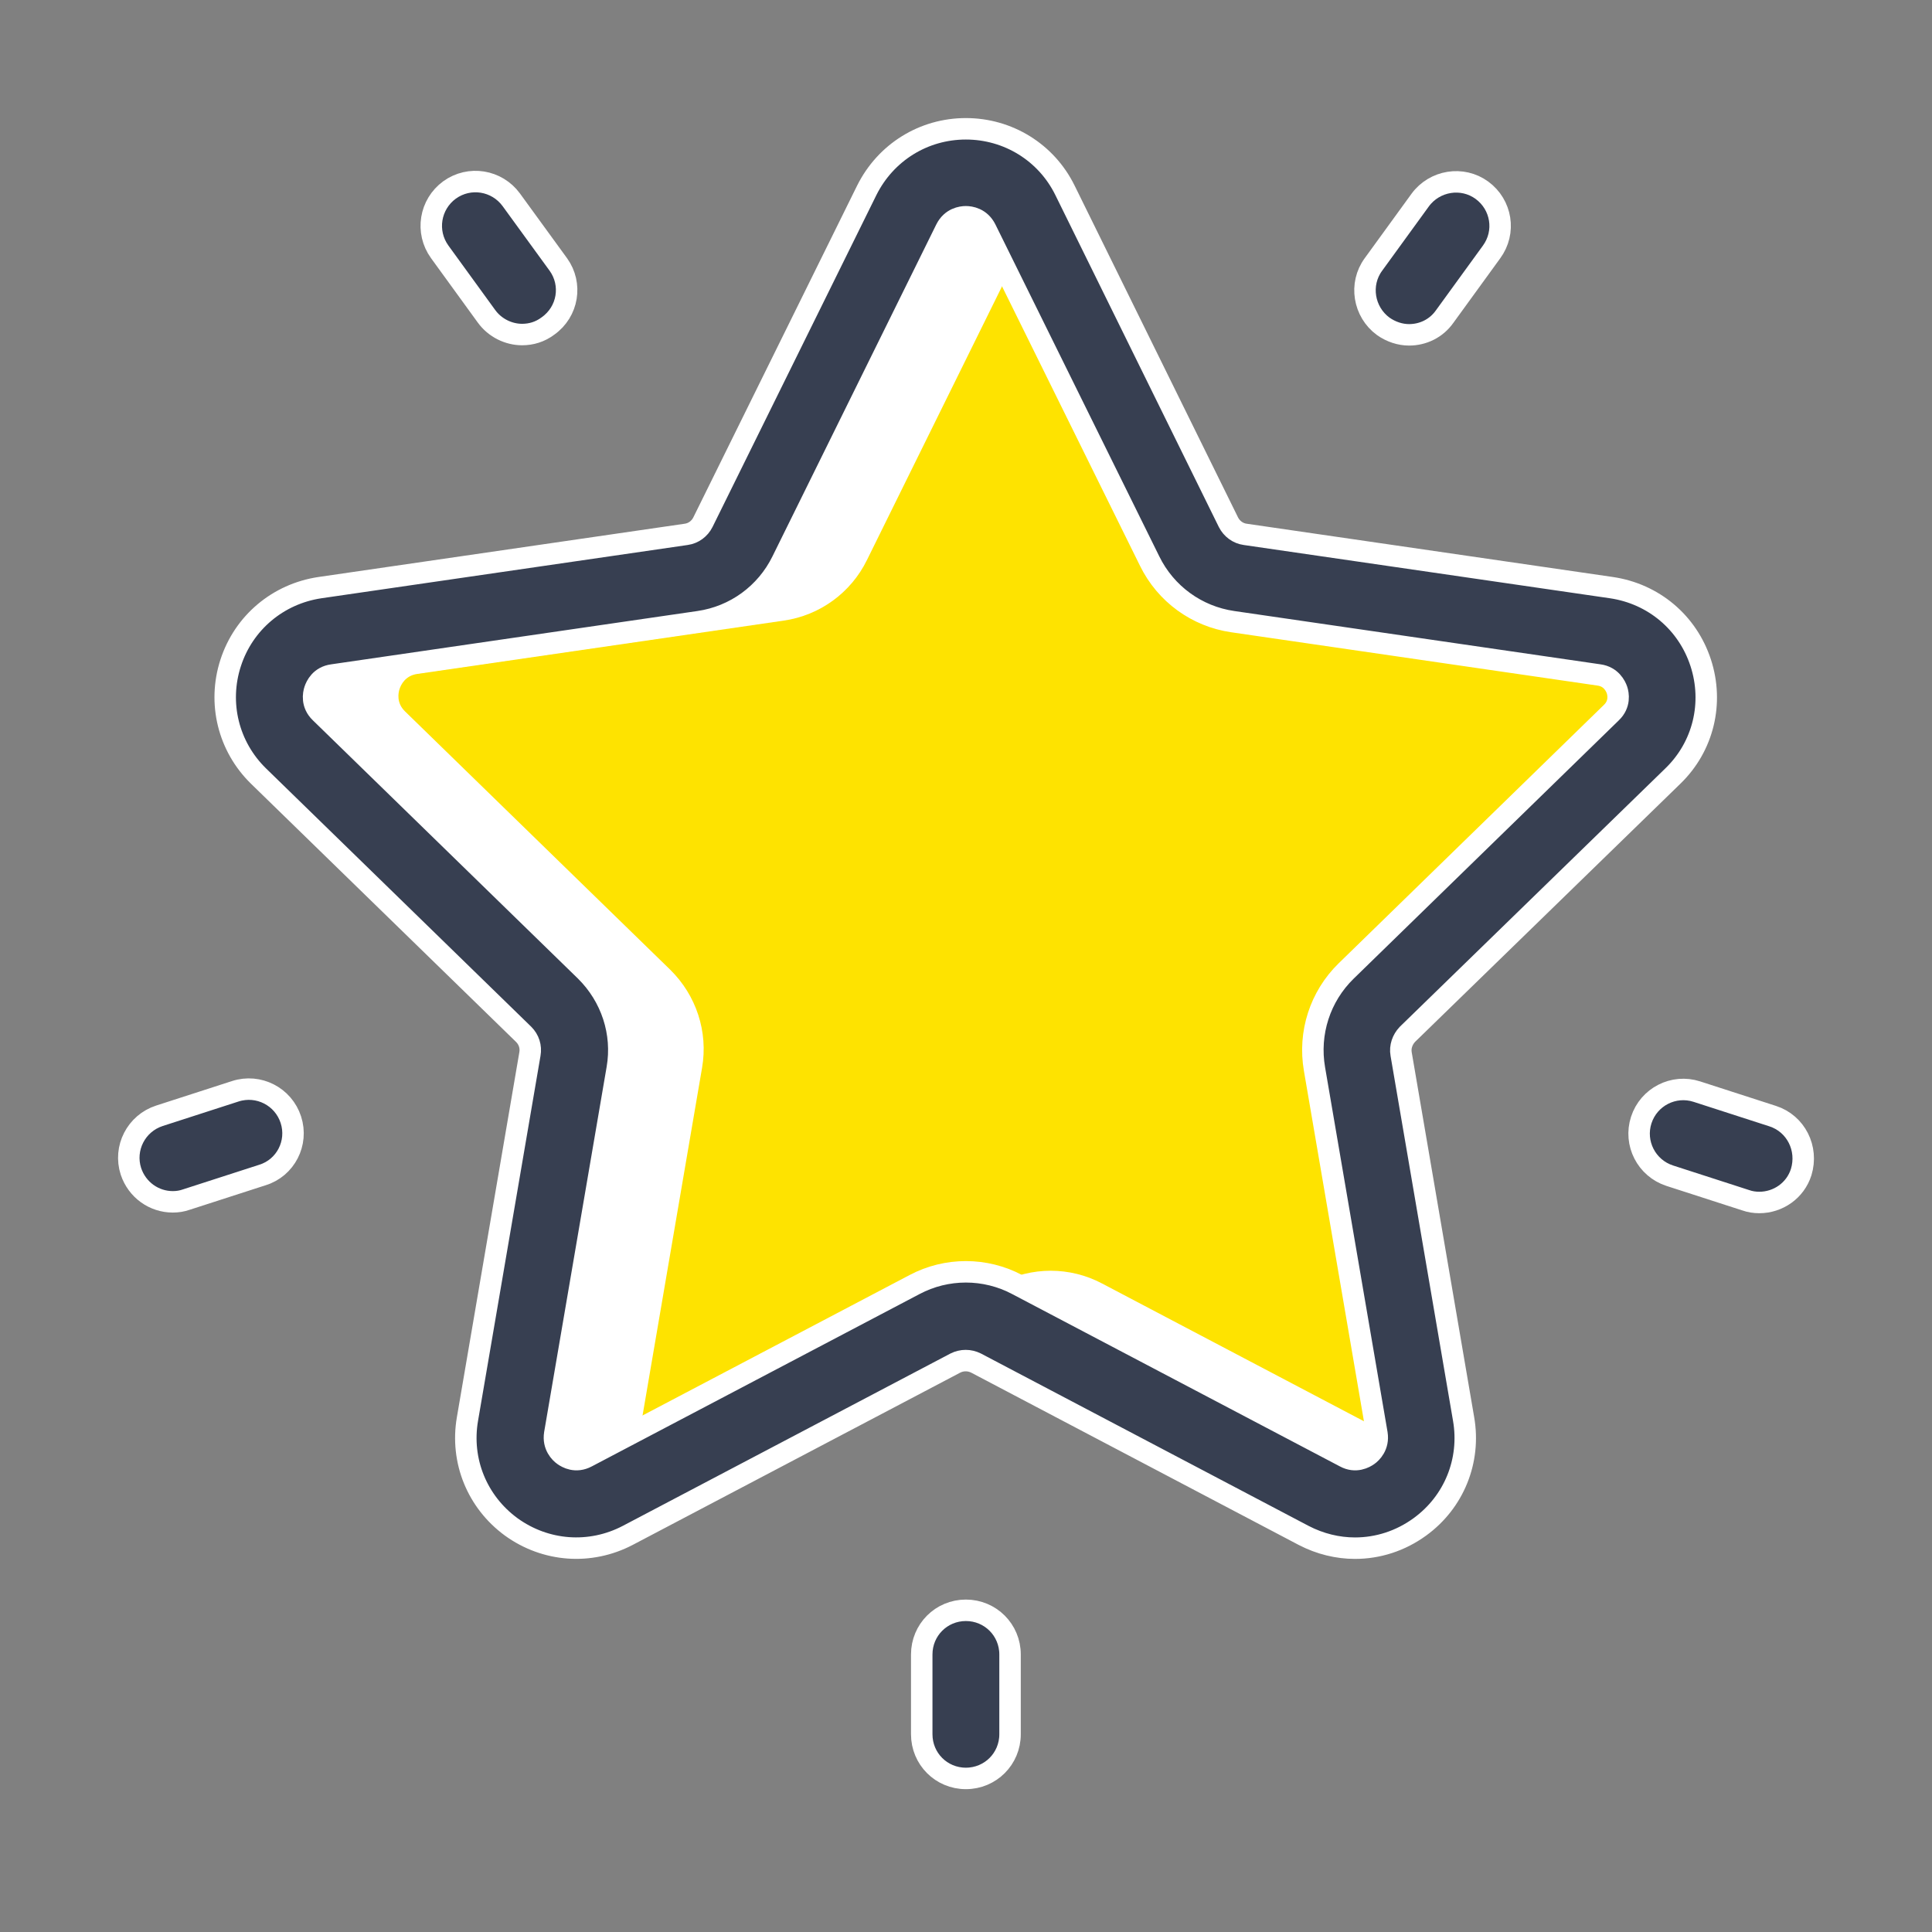
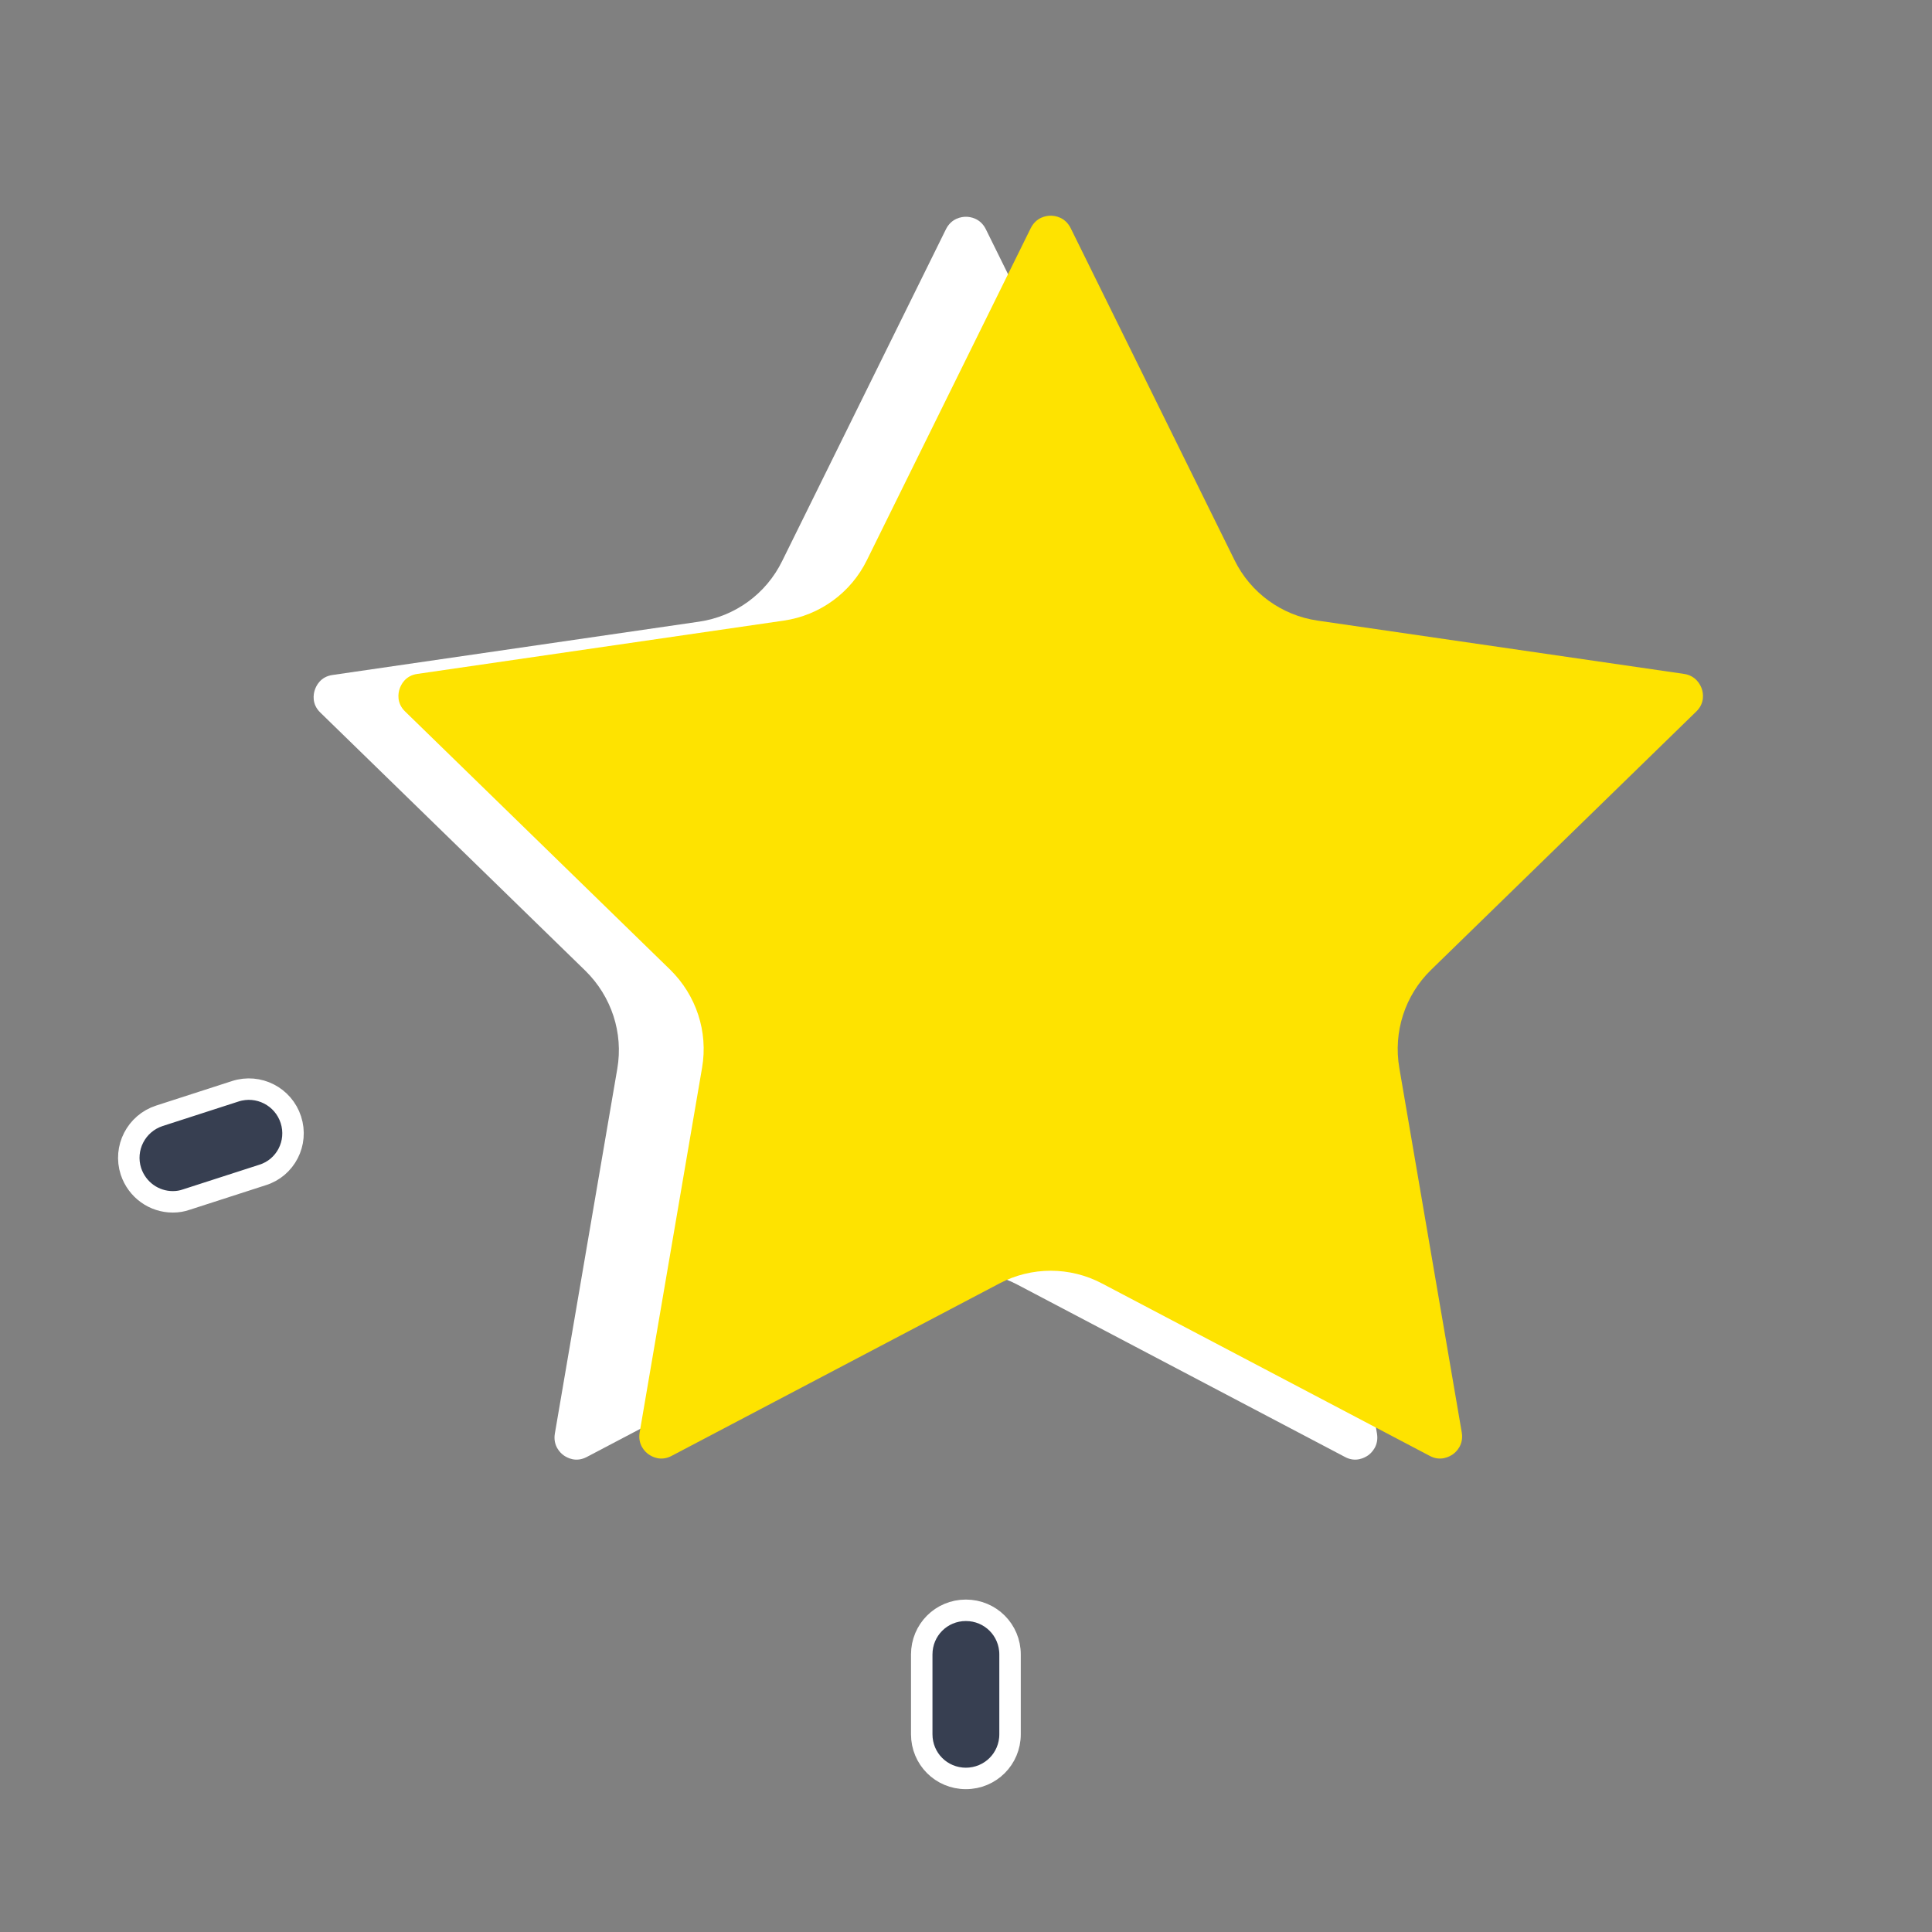
<svg xmlns="http://www.w3.org/2000/svg" width="45" height="45" viewBox="0 0 45 45" fill="none">
  <rect x="0" y="0" width="45" height="45" fill="#808080" stroke="none" />
  <path d="M30.618 24.9L32.073 33.394C32.119 33.676 31.943 33.843 31.867 33.897C31.791 33.95 31.578 34.072 31.326 33.935L23.694 29.92C23.32 29.722 22.909 29.623 22.498 29.623C22.087 29.623 21.675 29.722 21.302 29.92L13.669 33.935C13.41 34.072 13.204 33.95 13.128 33.897C13.052 33.843 12.877 33.676 12.923 33.394L14.378 24.893C14.522 24.055 14.241 23.209 13.639 22.615L7.461 16.597C7.255 16.399 7.301 16.163 7.332 16.072C7.362 15.98 7.461 15.759 7.75 15.721L16.282 14.48C17.12 14.358 17.844 13.832 18.217 13.07L22.033 5.339C22.163 5.08 22.399 5.049 22.498 5.049C22.597 5.049 22.833 5.08 22.962 5.339L26.779 13.07C27.152 13.832 27.876 14.358 28.714 14.48L37.245 15.721C37.527 15.759 37.634 15.98 37.664 16.072C37.695 16.163 37.74 16.399 37.535 16.597L31.357 22.615C30.747 23.209 30.473 24.062 30.618 24.9Z" fill="white" />
  <path d="M32.593 24.875L34.048 33.369C34.094 33.651 33.919 33.818 33.842 33.872C33.766 33.925 33.553 34.047 33.301 33.91L25.669 29.895C25.296 29.697 24.884 29.598 24.473 29.598C24.062 29.598 23.65 29.697 23.277 29.895L15.644 33.91C15.385 34.047 15.18 33.925 15.104 33.872C15.027 33.818 14.852 33.651 14.898 33.369L16.353 24.868C16.497 24.03 16.216 23.184 15.614 22.59L9.436 16.572C9.23 16.374 9.276 16.138 9.307 16.047C9.337 15.955 9.436 15.735 9.726 15.696L18.257 14.455C19.095 14.333 19.819 13.807 20.192 13.046L24.008 5.314C24.138 5.055 24.374 5.024 24.473 5.024C24.572 5.024 24.808 5.055 24.938 5.314L28.754 13.046C29.127 13.807 29.851 14.333 30.689 14.455L39.22 15.696C39.502 15.735 39.609 15.955 39.639 16.047C39.67 16.138 39.715 16.374 39.51 16.572L33.332 22.59C32.723 23.184 32.448 24.038 32.593 24.875Z" fill="#FEE300" />
-   <path d="M38.965 18.075C39.674 17.389 39.918 16.376 39.613 15.439C39.308 14.502 38.516 13.832 37.533 13.687L29.002 12.446C28.834 12.423 28.69 12.316 28.613 12.164L24.805 4.432C24.37 3.548 23.479 3 22.497 3C21.514 3 20.63 3.548 20.189 4.432L16.372 12.164C16.296 12.316 16.151 12.423 15.984 12.446L7.452 13.687C6.477 13.832 5.677 14.502 5.373 15.439C5.068 16.376 5.319 17.389 6.02 18.075L12.198 24.093C12.32 24.215 12.373 24.382 12.343 24.55L10.888 33.051C10.72 34.026 11.116 34.986 11.908 35.565C12.708 36.143 13.744 36.22 14.62 35.763L22.253 31.748C22.405 31.672 22.58 31.672 22.733 31.748L30.365 35.763C30.746 35.961 31.158 36.06 31.561 36.06C32.095 36.06 32.62 35.892 33.07 35.565C33.869 34.986 34.258 34.018 34.09 33.051L32.635 24.55C32.605 24.382 32.666 24.215 32.78 24.093L38.965 18.075ZM30.617 24.9L32.072 33.394C32.117 33.675 31.942 33.843 31.866 33.896C31.79 33.95 31.577 34.072 31.325 33.934L23.692 29.92C23.319 29.722 22.908 29.623 22.497 29.623C22.085 29.623 21.674 29.722 21.301 29.92L13.668 33.934C13.409 34.072 13.203 33.95 13.127 33.896C13.051 33.843 12.876 33.675 12.921 33.394L14.376 24.892C14.521 24.055 14.239 23.209 13.637 22.615L7.46 16.597C7.254 16.399 7.3 16.163 7.33 16.072C7.361 15.98 7.46 15.759 7.749 15.721L16.281 14.479C17.119 14.358 17.842 13.832 18.216 13.07L22.032 5.339C22.161 5.08 22.398 5.049 22.497 5.049C22.596 5.049 22.832 5.08 22.961 5.339L26.778 13.07C27.151 13.832 27.875 14.358 28.712 14.479L37.244 15.721C37.526 15.759 37.632 15.98 37.663 16.072C37.693 16.163 37.739 16.399 37.533 16.597L31.356 22.615C30.746 23.209 30.472 24.062 30.617 24.9Z" fill="#373F51" stroke="white" stroke-width="0.5" />
-   <path d="M34.518 4.432C34.061 4.097 33.414 4.203 33.079 4.66L31.989 6.161C31.654 6.618 31.761 7.266 32.218 7.601C32.401 7.73 32.614 7.799 32.82 7.799C33.14 7.799 33.452 7.654 33.65 7.372L34.739 5.872C35.082 5.407 34.975 4.767 34.518 4.432Z" fill="#373F51" stroke="white" stroke-width="0.5" />
-   <path d="M13.006 6.162L11.909 4.654C11.574 4.196 10.934 4.09 10.47 4.425C10.012 4.76 9.906 5.4 10.241 5.865L11.33 7.365C11.528 7.64 11.848 7.792 12.161 7.792C12.374 7.792 12.579 7.731 12.762 7.594C13.235 7.259 13.334 6.619 13.006 6.162Z" fill="#373F51" stroke="white" stroke-width="0.5" />
  <path d="M6.775 26.081C6.6 25.54 6.021 25.243 5.48 25.418L3.713 25.989C3.172 26.165 2.875 26.743 3.05 27.284C3.195 27.718 3.591 27.993 4.025 27.993C4.132 27.993 4.239 27.977 4.345 27.939L6.113 27.368C6.653 27.201 6.95 26.622 6.775 26.081Z" fill="#373F51" stroke="white" stroke-width="0.5" />
  <path d="M22.497 37.507C21.926 37.507 21.469 37.964 21.469 38.536V40.394C21.469 40.966 21.926 41.423 22.497 41.423C23.068 41.423 23.526 40.966 23.526 40.394V38.536C23.526 37.964 23.068 37.507 22.497 37.507Z" fill="#373F51" stroke="white" stroke-width="0.5" />
-   <path d="M41.29 25.997L39.523 25.426C38.982 25.251 38.403 25.548 38.228 26.088C38.053 26.629 38.35 27.208 38.891 27.384L40.658 27.955C40.765 27.993 40.871 28.008 40.978 28.008C41.412 28.008 41.816 27.734 41.953 27.3C42.121 26.751 41.831 26.172 41.29 25.997Z" fill="#373F51" stroke="white" stroke-width="0.5" />
</svg>